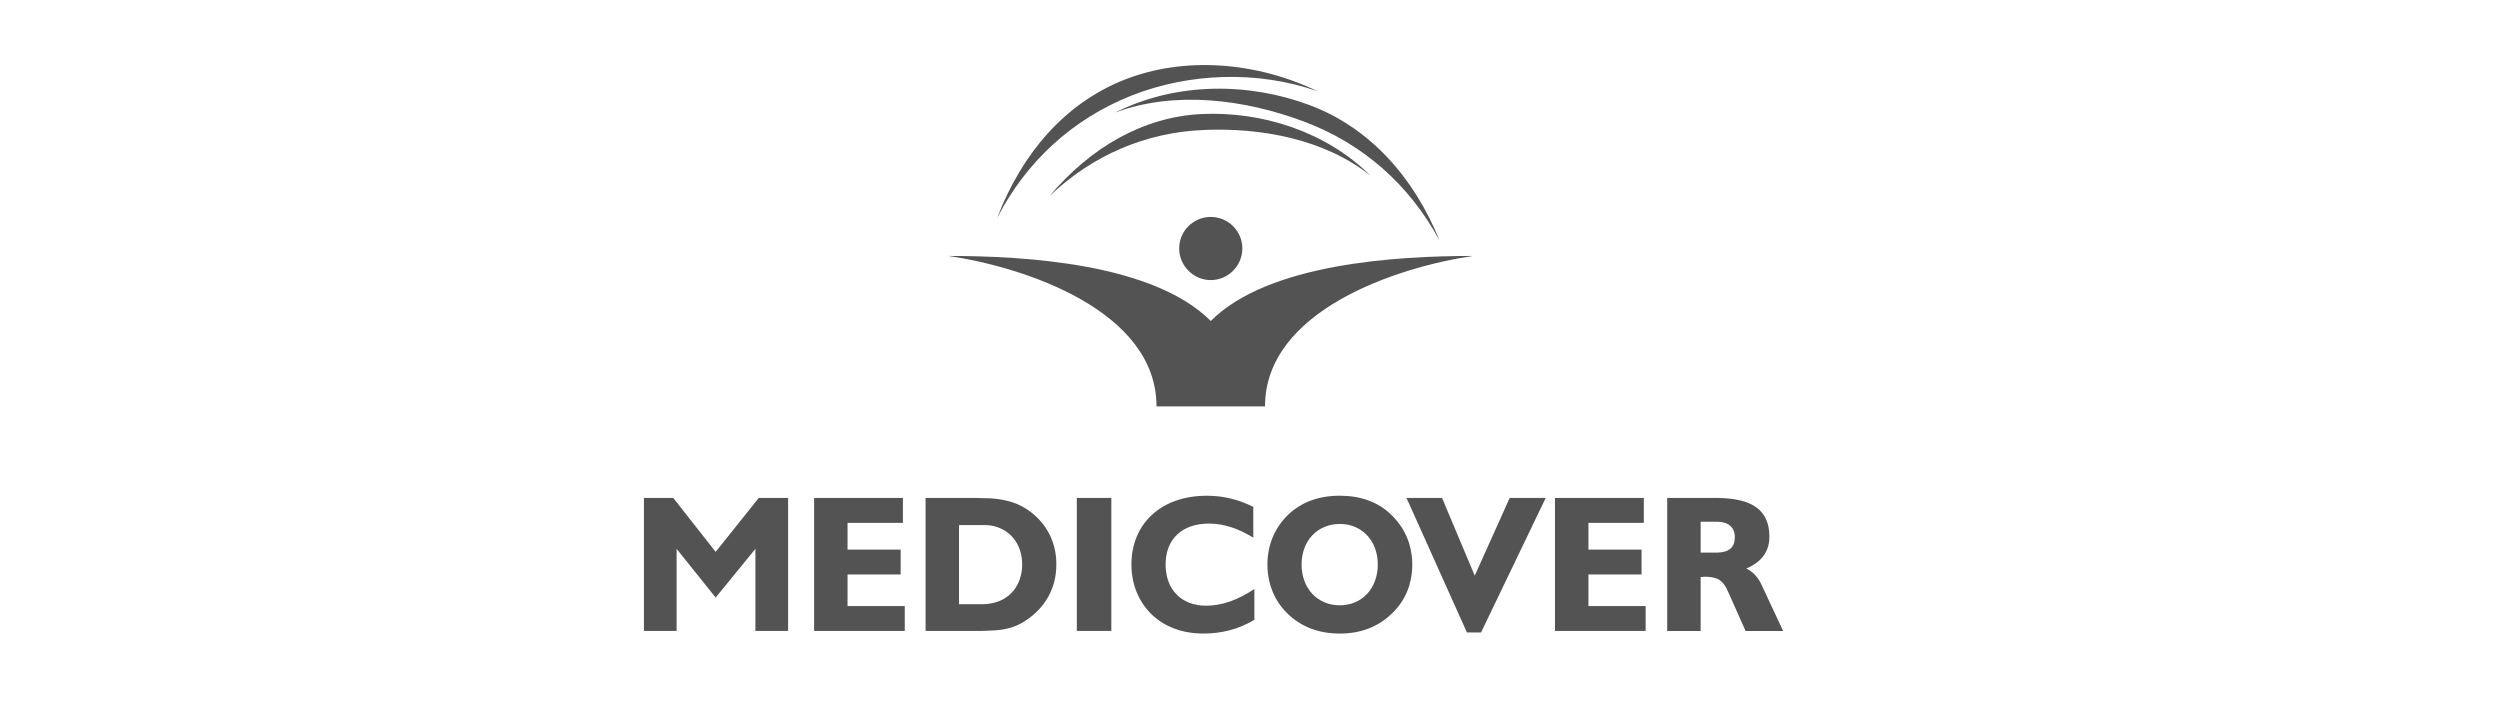
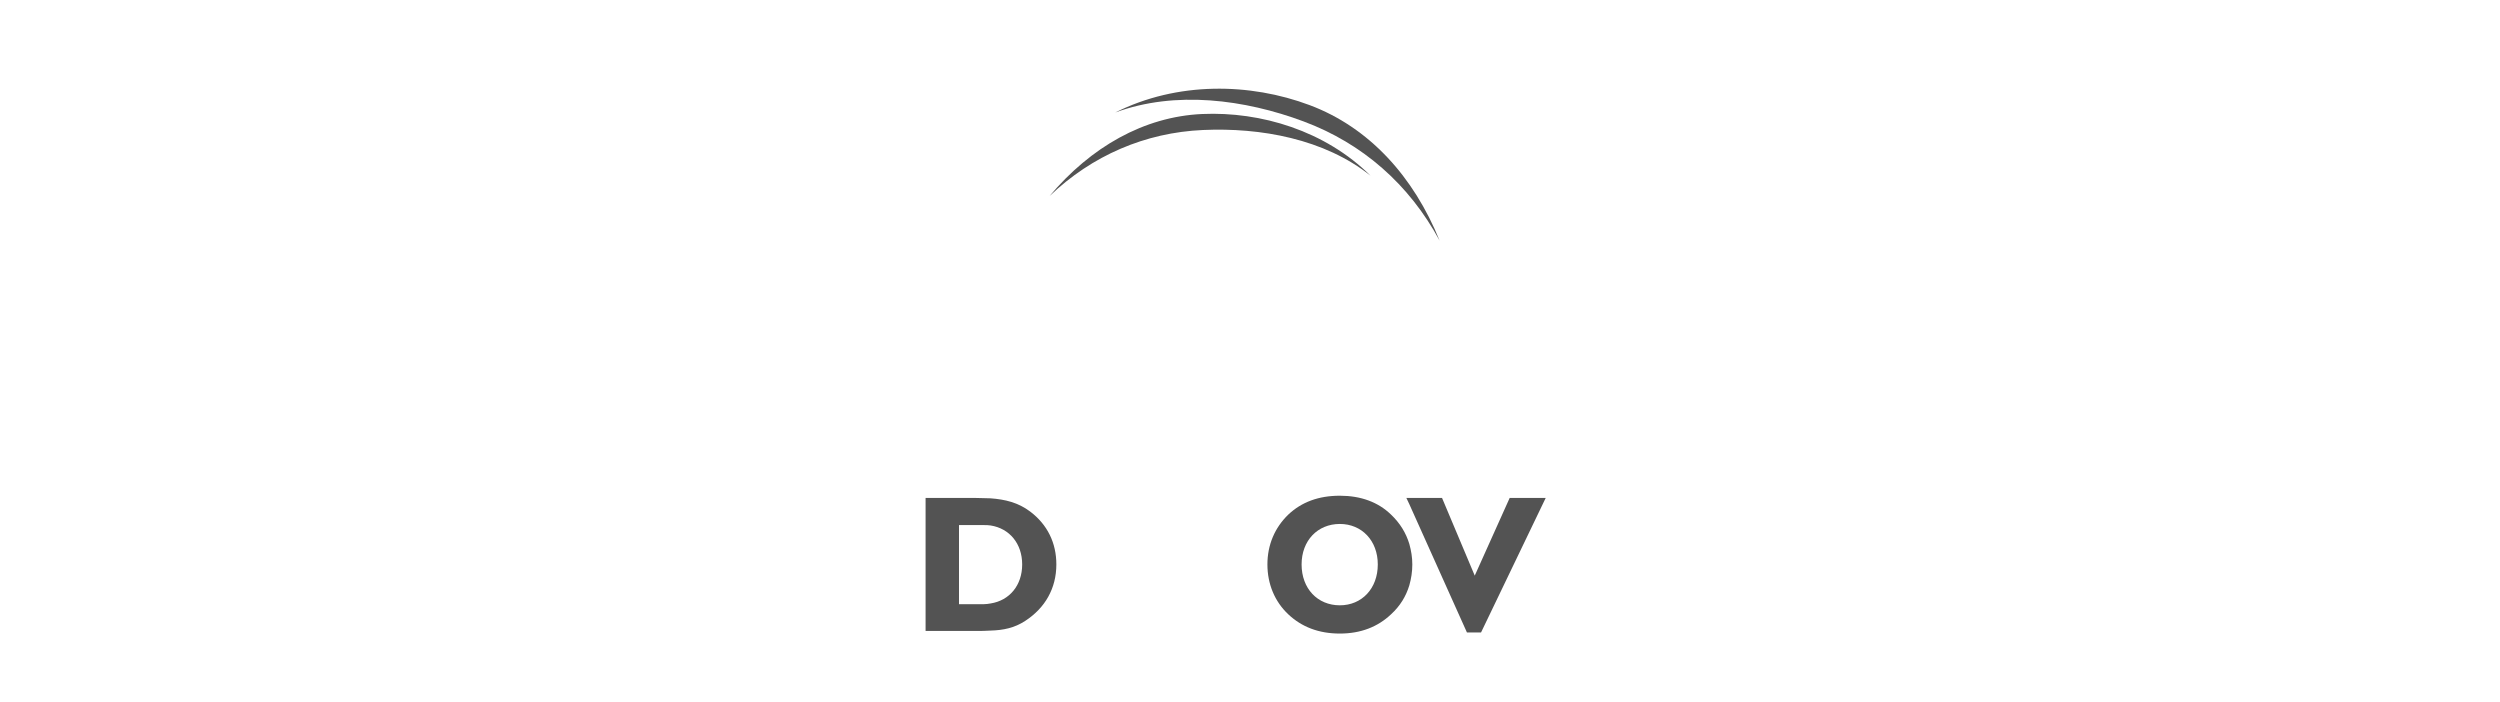
<svg xmlns="http://www.w3.org/2000/svg" width="146" height="41" viewBox="0 0 146 41" fill="none">
  <path d="M76.48 6.138C79.953 7.439 82.556 10.303 84.075 14.058C82.296 10.76 79.562 8.371 76.132 7.092C72.704 5.812 68.647 5.27 65.13 6.571C68.755 4.749 73.009 4.836 76.48 6.138Z" fill="#535353" />
-   <path d="M65.653 4.662C62.202 6.029 59.686 8.937 58.231 12.734C59.944 9.413 62.636 6.962 66.043 5.595C69.427 4.25 73.443 4.098 76.958 5.334C73.313 3.577 69.103 3.295 65.653 4.662Z" fill="#535353" />
  <path d="M70.209 6.658C66.802 6.81 63.7 8.589 61.291 11.453C63.787 9.067 66.889 7.743 70.252 7.592C73.616 7.44 77.349 8.111 80.039 10.261C77.392 7.635 73.637 6.506 70.209 6.658Z" fill="#535353" />
-   <path d="M70.708 16.357C71.729 16.357 72.553 15.512 72.553 14.513C72.553 13.493 71.729 12.669 70.708 12.669C69.689 12.669 68.864 13.493 68.864 14.513C68.864 15.512 69.689 16.357 70.708 16.357Z" fill="#535353" />
-   <path d="M73.877 23.735C73.877 18.137 81.58 15.598 86.028 14.947C81.557 14.947 74.072 15.381 70.709 18.745C67.344 15.381 59.858 14.947 55.388 14.947C59.837 15.598 67.54 18.137 67.54 23.735H73.877Z" fill="#535353" />
-   <path d="M46.025 36.848V29.081H44.311L41.794 32.228L39.319 29.081H37.606V36.848H39.514V32.052L41.794 34.897L44.116 32.052V36.848H46.025ZM52.838 36.848V35.394H49.496V33.55H52.599V32.096H49.496V30.535H52.73V29.081H47.544V36.848H52.838ZM64.902 29.081H62.886V36.848H64.902V29.081ZM73.256 36.197V34.395C72.323 35.025 71.369 35.373 70.436 35.373C68.982 35.373 68.071 34.418 68.071 32.965C68.071 31.488 69.025 30.577 70.609 30.577C71.456 30.577 72.323 30.86 73.192 31.401V29.601C72.323 29.167 71.433 28.951 70.478 28.951C67.768 28.951 66.075 30.621 66.075 32.965C66.075 34.135 66.507 35.156 67.268 35.894C68.028 36.61 69.046 36.999 70.283 36.999C71.369 36.999 72.345 36.74 73.256 36.197ZM96.106 36.848V35.394H92.765V33.55H95.867V32.096H92.765V30.535H95.999V29.081H90.811V36.848H96.106Z" fill="#535353" />
  <path d="M57.85 35.242C57.719 35.264 57.59 35.285 57.438 35.285H56.006V30.665H57.438C57.59 30.665 57.719 30.665 57.85 30.687C58.958 30.86 59.695 31.749 59.695 32.964C59.695 34.18 58.958 35.069 57.85 35.242ZM60.173 29.883C59.455 29.34 58.697 29.167 57.85 29.102C57.568 29.102 57.287 29.08 56.961 29.08H54.054V36.847H56.961C57.287 36.847 57.568 36.847 57.85 36.826C58.587 36.805 59.239 36.674 59.868 36.263C61.04 35.503 61.691 34.353 61.691 32.964C61.691 31.705 61.17 30.642 60.173 29.883Z" fill="#535353" />
  <path d="M78.247 35.35C76.945 35.35 76.013 34.374 76.013 32.963C76.013 31.574 76.945 30.599 78.247 30.599C79.528 30.599 80.463 31.574 80.463 32.963C80.463 34.374 79.528 35.35 78.247 35.35ZM82.306 31.771C82.109 31.119 81.762 30.555 81.241 30.057C80.483 29.318 79.464 28.95 78.247 28.95C77.01 28.95 76.013 29.318 75.231 30.057C74.45 30.816 74.017 31.814 74.017 32.963C74.017 34.114 74.45 35.135 75.231 35.872C76.013 36.61 77.01 37 78.247 37C79.464 37 80.463 36.61 81.241 35.872C81.762 35.394 82.109 34.831 82.306 34.18C82.415 33.789 82.479 33.398 82.479 32.963C82.479 32.551 82.415 32.162 82.306 31.771Z" fill="#535353" />
  <path d="M88.165 29.08L86.125 33.617L84.215 29.08H82.132L82.307 29.45L85.669 36.936H86.493L90.269 29.08H88.165Z" fill="#535353" />
-   <path d="M100.315 32.27H99.318V30.469H100.315C100.966 30.49 101.314 30.815 101.314 31.358C101.314 31.966 100.989 32.248 100.315 32.27ZM102.897 34.201C102.681 33.702 102.355 33.377 101.987 33.203C102.92 32.791 103.332 32.183 103.332 31.337C103.332 29.796 102.334 29.102 100.315 29.08H97.365V36.849H99.318V33.702C99.405 33.702 99.469 33.681 99.557 33.681C99.86 33.681 100.12 33.724 100.315 33.81C100.598 33.962 100.772 34.201 100.945 34.612L101.942 36.849H104.135L102.897 34.201Z" fill="#535353" />
</svg>